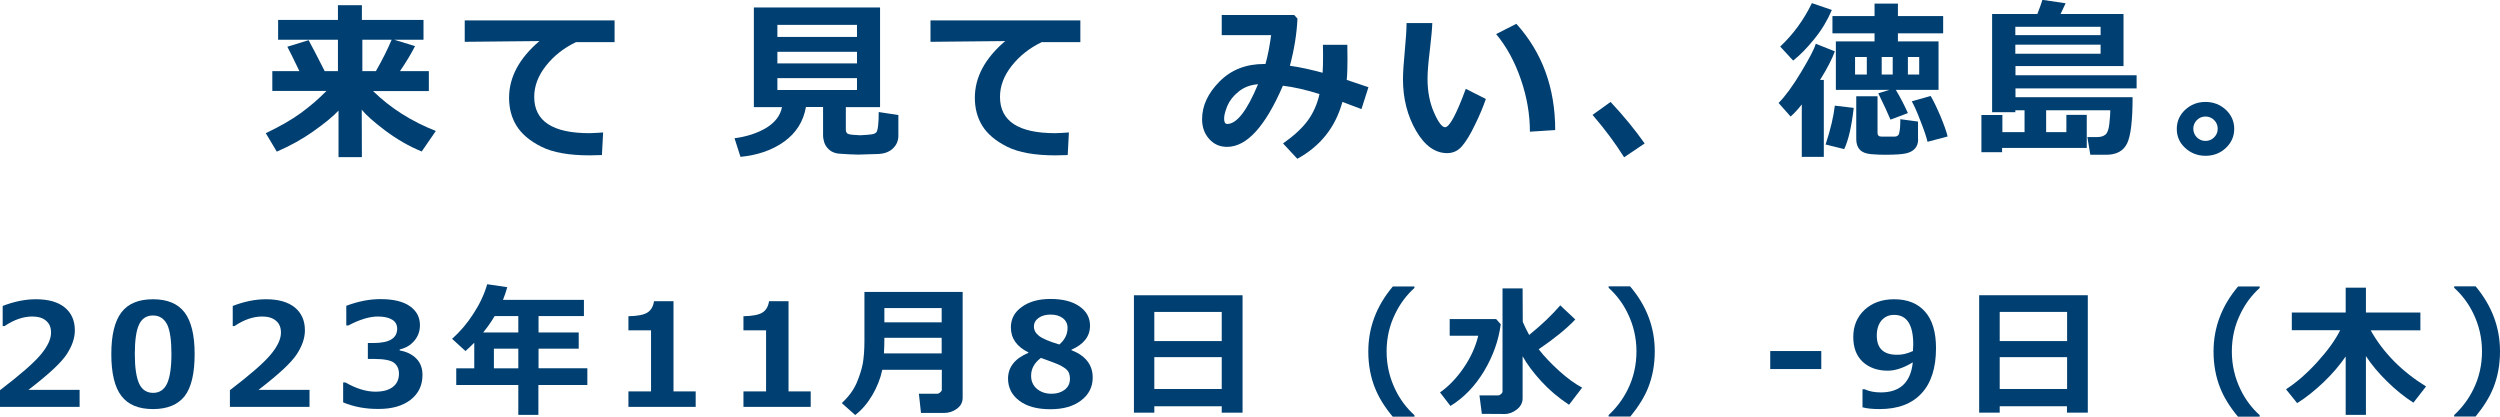
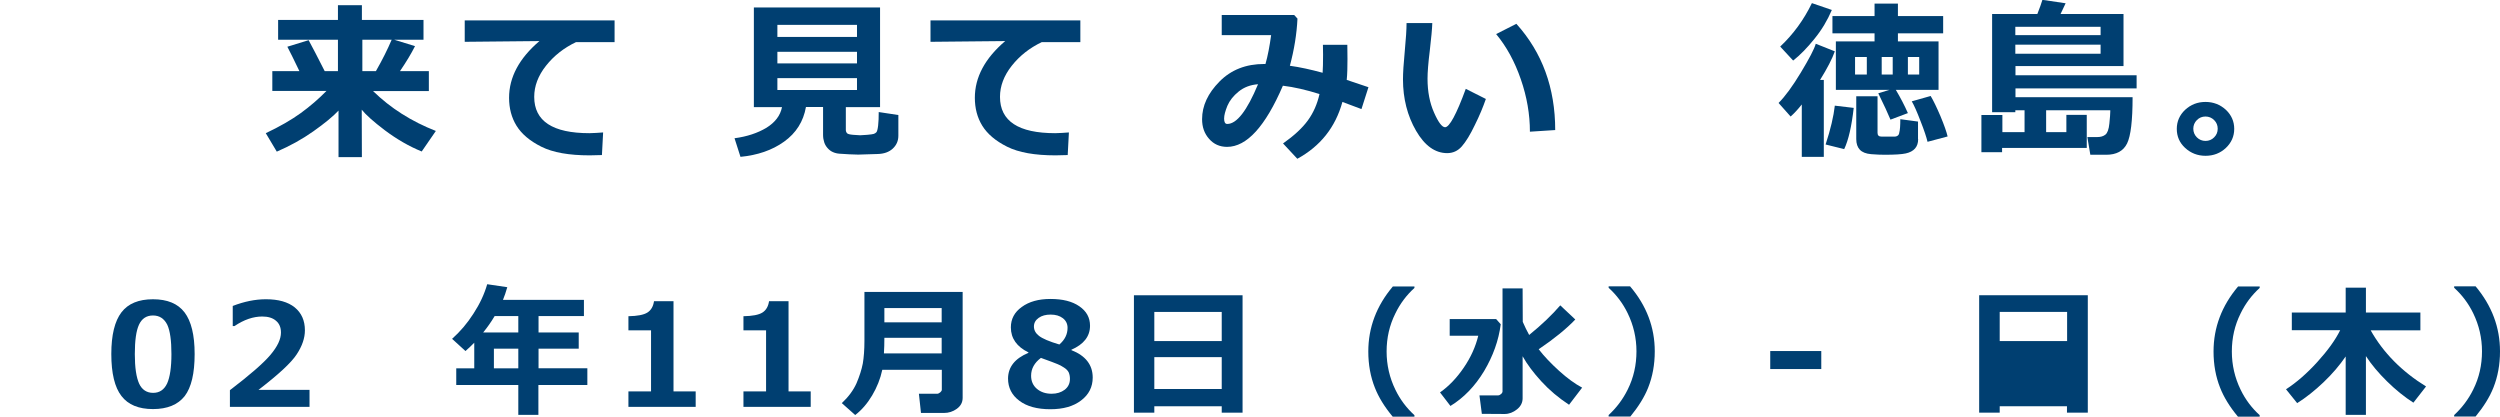
<svg xmlns="http://www.w3.org/2000/svg" enable-background="new 0 0 1680 280" height="280" viewBox="0 0 1680 280" width="1680">
  <g fill="#003f71">
    <path d="m227.8 74c-4 4.3-9.8 9-17.3 14.3s-15.7 9.8-24.5 13.6l-7.4-12.4c9.5-4.5 17.3-9 23.5-13.5s12-9.5 17.3-14.9h-36.4v-13.3h18.2c-3.5-7.3-6.2-12.8-8.1-16.4l14.3-4.4c2.4 4.5 6.1 11.4 10.8 20.8h8.9v-21.1h-40.2v-13.3h40.2v-9.9h16.1v9.9h41.4v13.3h-19.7l14 4.3c-2.5 5-5.9 10.6-10.1 16.8h19.4v13.4h-37.5c11.8 11.5 25.8 20.4 42.2 26.8l-9.5 13.8c-8.6-3.5-16.8-8.3-24.7-14.2-7.8-5.9-13-10.6-15.6-13.9l.1 31.9h-15.7v-31.6zm15.7-47.3v21.1h9.1c4.3-7.5 7.8-14.5 10.6-21.1z" />
    <path d="m405.3 89-.8 15.2c-4.1.1-6.8.2-8.2.2-13.9 0-24.7-1.9-32.5-5.8s-13.3-8.6-16.7-14.1-5-11.8-5-18.8c0-13.8 6.8-26.5 20.4-38.1l-50.2.5v-14.4h100.7v14.6h-25.9c-8.2 3.9-14.9 9.2-20.2 15.9s-7.9 13.7-7.9 20.9c0 16.3 12.4 24.4 37.1 24.4 2.9-.1 6-.2 9.2-.5z" />
    <path d="m541.6 71.9c-1.7 9.7-6.6 17.5-14.7 23.3s-17.9 9.1-29.3 10.2l-4-12.5c8.4-1.1 15.5-3.5 21.4-7 5.8-3.6 9.4-8.2 10.5-13.9h-18.9v-67h84.8v67h-23v15.3c0 .9.3 1.6.8 2.2s1.9.9 4.1 1.1 3.8.3 4.7.3c1 0 2.6-.1 4.8-.3s3.6-.4 4.3-.6 1.3-.6 1.8-1.1.9-2 1.2-4.5.4-5.5.4-9.1l13.2 2v13.9c0 3.5-1.3 6.4-3.8 8.7s-5.9 3.5-10.2 3.6c-1 0-3.2.1-6.6.2-2.5.1-4.6.2-6.4.2-1.3 0-3.2-.1-5.9-.2l-6.5-.4c-1.7-.1-3.3-.5-4.6-1.1-1.4-.6-2.5-1.5-3.5-2.6s-1.8-2.4-2.3-3.9-.8-3.2-.8-5v-18.8zm34.3-47.1v-8.1h-53.5v8.1zm-53.5 17.8h53.5v-7.8h-53.5zm53.5 9.9h-53.5v8h53.5z" />
    <path d="m718.3 89-.8 15.2c-4.1.1-6.8.2-8.2.2-13.9 0-24.7-1.9-32.5-5.8s-13.3-8.6-16.7-14.1-5-11.8-5-18.8c0-13.8 6.8-26.5 20.4-38.1l-50.2.5v-14.4h100.7v14.6h-25.9c-8.2 3.9-14.9 9.2-20.2 15.9s-7.9 13.7-7.9 20.9c0 16.3 12.4 24.4 37.1 24.4 3-.1 6-.2 9.2-.5z" />
    <path d="m919.6 58.6-4.7 14.7-12.8-4.8c-4.7 17.1-14.9 29.8-30.3 38.2l-9.6-10.3c7.4-5.2 13-10.4 16.7-15.5s6.3-11 7.8-17.7c-8.9-2.8-17.1-4.7-24.6-5.6-11.8 27.4-24.3 41.1-37.5 41.1-4.9 0-9-1.8-12.1-5.4-3.2-3.6-4.7-8-4.7-13.2 0-9 3.9-17.4 11.7-25.3s17.8-11.8 30-11.8h.9c1.6-5.6 2.8-12.1 3.8-19.4h-33.2v-13.5h48.7l2.2 2.4c-.5 10.4-2.2 20.9-5.1 31.7 6.6.9 13.9 2.5 22 4.7.2-2.7.3-6.8.3-12.1 0-2.1 0-4.3-.1-6.7h16.4l.1 9.6c0 5.3-.1 10-.5 14zm-74.2-2c-5.1.4-9.4 2-13 4.9s-6.1 6.1-7.6 9.6c-1.4 3.5-2.2 6.3-2.2 8.6 0 2.4.7 3.6 2.1 3.6 6.4 0 13.3-8.9 20.7-26.7z" />
    <path d="m998.5 66.5c-1.8 5.2-4.2 11.1-7.4 17.5-3.1 6.5-6 11.2-8.7 14.3s-6 4.6-9.9 4.6c-8.1 0-15.1-5-20.9-15s-8.8-21.6-8.8-34.6c0-4.3.4-10.6 1.2-18.9.8-8.4 1.2-14.7 1.2-18.9h17.3c-.1 3.8-.7 10-1.7 18.7-1 8-1.5 14.3-1.5 18.7 0 8.7 1.5 16.3 4.4 22.8 2.9 6.6 5.4 9.8 7.4 9.8 2.9 0 7.6-8.6 13.9-25.8zm46.6 20.9-17 1.1c0-11.6-2-23.4-6.1-35.2-4.1-11.9-9.6-22-16.6-30.4l13.6-6.9c17.4 19.3 26.1 43.1 26.1 71.4z" />
-     <path d="m1105.2 96.4-13.8 9.3c-5.8-9.3-12.8-18.7-21.2-28.5l12.1-8.7c8.9 9.5 16.5 18.8 22.9 27.9z" />
    <path d="m1225.7 105.4h-14.9v-35.2c-2.6 3.3-5.1 6-7.5 8.1l-8.1-9.1c4.4-4.4 9.4-11.2 15-20.5s9-15.7 10-19.3l12.8 5.1c-1.7 4.9-5 11.3-9.9 19.2h2.5v51.7zm5.3-98.7c-2.9 6.8-6.7 13.3-11.7 19.4-4.9 6.1-9.7 11-14.3 14.6l-8.7-9.4c8.8-8.3 15.9-18 21.3-29.2zm14.7 65.8c-1.4 12.3-3.5 21.6-6.4 27.7l-12.5-3.1c3.4-10.3 5.4-19 6.2-26.1zm36.4 3.5-11.7 4.4c-1.7-4.1-4.4-10-8.2-17.7l7.5-2.3h-36v-32.6h26v-5.4h-28.3v-11.6h28.3v-8.4h15.7v8.4h30.4v11.6h-30.4v5.4h27.3v32.6h-28.7c3.1 5.2 5.8 10.4 8.1 15.6zm-27.6-25.9v-11.8h-7.9v11.8zm34.5 43.4c0 2.6-.7 4.7-2.1 6.3s-3.5 2.7-6.2 3.3-7.4.9-14 .9c-2.7 0-5.8-.1-9.3-.4s-6-1.3-7.6-3-2.4-4.1-2.4-7.1v-28.8h14.3v24.6c0 1.7.9 2.5 2.7 2.5h9c.6 0 1.2-.2 1.8-.6s1-1.1 1.1-2.1c.5-1.7.7-4.7.7-9l11.9 1.6v11.8zm-24.5-55.2v11.8h7.4v-11.8zm25.2 11.8v-11.8h-7.6v11.8zm19.1 41.6-13.5 3.6c-.7-3-2.2-7.6-4.7-13.9-2.4-6.3-4.4-10.8-5.9-13.3l12.7-3.6c1.8 3 4 7.5 6.6 13.6 2.5 6 4.1 10.6 4.8 13.6z" />
    <path d="m1433.1 65.3c0 15.6-1.2 26-3.7 31.1s-7.2 7.6-14 7.6h-10.7l-2-11.9h6.7c2.2 0 4-.5 5.4-1.6s2.3-3.5 2.7-7.5c.4-3.9.6-6.6.6-8v-.9h-43.1v14.7h13.6v-11.6h13.7v22.2h-56.9v2.9h-13.9v-25h14.1v11.5h14.9v-14.7h-6.2v1.3h-15.6v-66h30.4c1.6-4 2.7-7.2 3.4-9.5l15.6 2.3-3.4 7.2h42.3v35h-72.6v6.2h81.4v8.8h-81.4v5.9zm-21.5-41.7v-5.6h-57.3v5.6zm0 12.5v-6.1h-57.3v6.1z" />
    <path d="m1501.4 86.6c0 5-1.9 9.3-5.6 12.8s-8.3 5.3-13.7 5.3c-5.3 0-9.9-1.8-13.7-5.3s-5.6-7.8-5.6-12.8 1.9-9.3 5.6-12.8c3.8-3.5 8.3-5.3 13.7-5.3 5.3 0 9.9 1.8 13.7 5.3 3.7 3.5 5.6 7.8 5.6 12.8zm-11.1-.1c0-2.3-.8-4.2-2.4-5.8s-3.6-2.4-5.8-2.4c-2.3 0-4.2.8-5.8 2.4s-2.4 3.6-2.4 5.8.8 4.2 2.4 5.8 3.6 2.4 5.8 2.4c2.3 0 4.2-.8 5.8-2.4s2.4-3.5 2.4-5.8z" />
-     <path d="m53.5 273.4h-53.5v-11.2c13.5-10.3 22.6-18.2 27.3-23.8s7-10.5 7-14.9c0-3.5-1.1-6.1-3.4-8-2.2-1.9-5.3-2.8-9.2-2.8-6 0-12.2 2.1-18.6 6.4h-1.3v-13.5c7.8-3 15.2-4.5 22.3-4.5 8.4 0 14.8 1.8 19.4 5.5 4.5 3.7 6.8 8.8 6.8 15.4 0 5.1-1.8 10.5-5.5 16.1-3.7 5.7-12.3 13.6-25.7 23.9h34.4z" />
    <path d="m102.8 274.9c-9.6 0-16.7-2.9-21.2-8.8-4.5-5.8-6.8-15.2-6.8-28.2 0-12.8 2.3-22.1 6.8-28s11.6-8.8 21.2-8.8 16.7 2.9 21.2 8.8 6.8 15.2 6.8 28c0 13-2.2 22.4-6.7 28.3-4.6 5.8-11.7 8.7-21.3 8.7zm0-62.9c-4.4 0-7.5 2.1-9.4 6.2s-2.8 10.7-2.8 19.8c0 9 1 15.6 2.9 19.8 1.9 4.1 5.1 6.2 9.4 6.2s7.4-2.1 9.4-6.3c1.9-4.2 2.9-10.8 2.9-19.8s-.9-15.6-2.8-19.7c-2.1-4.1-5.2-6.2-9.6-6.2z" />
    <path d="m208 273.4h-53.5v-11.2c13.5-10.3 22.6-18.2 27.3-23.8s7-10.5 7-14.9c0-3.5-1.1-6.1-3.4-8-2.2-1.9-5.3-2.8-9.2-2.8-6 0-12.2 2.1-18.6 6.4h-1.2v-13.5c7.8-3 15.2-4.5 22.3-4.5 8.4 0 14.8 1.8 19.4 5.5 4.5 3.7 6.8 8.8 6.8 15.4 0 5.1-1.8 10.5-5.5 16.1-3.7 5.7-12.3 13.6-25.7 23.9h34.3z" />
-     <path d="m230.6 270.4v-13.4h1.5c7.2 4.1 13.9 6.2 20.2 6.2 5 0 8.8-1 11.6-3.1s4.2-5.1 4.2-9c0-3.1-1.1-5.6-3.3-7.3s-6.7-2.6-13.5-2.6h-4.1v-10.7h3.9c10.5 0 15.8-3.2 15.8-9.6 0-2.7-1.1-4.7-3.4-6.1s-5.5-2.1-9.6-2.1c-5.6 0-12.2 2-19.8 6h-1.4v-13.2c8-3 15.6-4.5 23-4.5 8.7 0 15.3 1.6 19.8 4.8s6.7 7.4 6.7 12.7c0 4-1.2 7.4-3.7 10.4s-5.8 5-9.9 5.9v.7c4.7.8 8.5 2.7 11.2 5.5 2.8 2.8 4.1 6.5 4.1 11 0 6.9-2.6 12.4-7.9 16.6-5.3 4.1-12.4 6.2-21.4 6.2-8.8.1-16.8-1.4-24-4.4z" />
    <path d="m394.6 258.7h-32.8v20.1h-13.5v-20.1h-41.7v-11.2h12.1v-17.2c-1.9 1.9-3.8 3.8-5.9 5.6l-9-8.2c5.4-4.8 10.2-10.4 14.4-17 4.3-6.6 7.3-13.1 9.2-19.7l13.5 2c-.9 3.2-1.9 6-2.9 8.5h54.4v10.9h-30.5v11h27v10.9h-27v13.2h32.8v11.2zm-62.2-46.3c-2.3 3.9-4.9 7.6-7.7 11h23.6v-11zm-.5 35.1h16.4v-13.2h-16.4z" />
    <path d="m467.4 273.4h-45.1v-10.4h15.2v-41h-15.2v-9.5c6-.1 10.3-.9 12.8-2.5s3.9-4.2 4.4-7.6h13.1v60.6h14.9v10.4z" />
    <path d="m544.7 273.4h-45.1v-10.4h15.2v-41h-15.2v-9.5c6-.1 10.3-.9 12.8-2.5s3.9-4.2 4.4-7.6h13.1v60.6h14.9v10.4z" />
    <path d="m646.9 267.3c0 3.1-1.3 5.5-3.9 7.4s-5.5 2.8-8.6 2.8h-15.5l-1.4-12.9h12.3c.6 0 1.2-.3 2-.9.7-.6 1.1-1.2 1.1-1.8v-13.4h-40c-1.3 6.1-3.6 11.8-6.8 17.2s-7 9.8-11.4 13.2l-9-8c4.5-4.2 7.8-8.7 9.9-13.4 2-4.7 3.4-9.1 4.2-13.2.7-4.1 1.1-9.2 1.1-15.3v-32.8h66zm-14.1-29.8v-10.5h-38.5c0 3.7-.1 7.2-.3 10.5zm0-20.9v-9.6h-38.5v9.6z" />
    <path d="m691.1 237.1v-.3c-7.8-3.8-11.8-9.4-11.8-16.8 0-5.6 2.4-10.2 7.3-13.7 4.9-3.6 11.3-5.4 19.3-5.4 8.2 0 14.6 1.6 19.4 4.9s7.2 7.6 7.2 13.1c0 7.1-4.2 12.5-12.5 16.1v.3c9.5 3.7 14.3 9.9 14.3 18.4 0 6.3-2.6 11.5-7.8 15.4-5.2 4-12.1 5.9-20.7 5.9-8.8 0-15.8-1.9-20.8-5.7-5.1-3.8-7.6-8.8-7.6-15 .1-7.7 4.6-13.4 13.7-17.2zm8.4 3.4c-4.4 3.3-6.6 7.3-6.6 12 0 3.6 1.3 6.6 3.9 8.8s5.9 3.3 9.9 3.3c3.5 0 6.4-.9 8.8-2.7 2.3-1.8 3.5-4.2 3.5-7.3 0-1.7-.3-3.1-.8-4.3-.6-1.2-1.6-2.3-3.2-3.3-1.5-1-3-1.8-4.3-2.3-1.4-.6-5.1-2-11.2-4.2zm17.9-20.2c0-2.7-1.1-4.9-3.2-6.5s-4.8-2.4-8.2-2.4c-3.2 0-5.9.7-8 2.2s-3.2 3.4-3.2 5.8 1.1 4.5 3.4 6.3 6.9 3.8 13.7 5.8c3.7-3.2 5.5-6.9 5.5-11.2z" />
    <path d="m821 273h-45.3v4.3h-13.7v-78.9h73v78.9h-14zm0-43.8v-19.6h-45.3v19.6zm-45.3 32.2h45.3v-21.4h-45.3z" />
    <path d="m950.4 280h-14.5c-5.5-6.6-9.5-13.1-12-19.5-2.9-7.3-4.4-15.4-4.4-24.3 0-16.1 5.5-30.7 16.5-43.7h14.5v1c-5.3 4.8-9.6 10.5-12.8 17.1-4 8-5.9 16.5-5.9 25.6s2 17.7 5.9 25.7c3.2 6.6 7.5 12.3 12.8 17.1v1z" />
    <path d="m1008.5 217.9c-1.4 10.9-5.2 21.4-11.2 31.5-6.1 10.1-13.6 17.9-22.6 23.4l-7-9.1c6-4.2 11.3-9.8 16-16.7s7.9-14 9.7-21.4h-19.2v-11.2h31.2zm14.7 49.8c0 2.9-1.3 5.4-3.8 7.4s-5.3 3.1-8.3 3.1l-15.3-.1-1.6-12.4h12.5c.7 0 1.3-.3 2-.9s1-1.2 1-1.8v-69.2h13.5l.1 22.5c1.3 3.1 2.8 6 4.3 8.8 8.4-6.8 15.4-13.5 20.9-19.9l10.1 9.5c-5.9 6.2-14.1 12.9-24.6 20 3.7 4.8 8.3 9.6 13.7 14.5s10.6 8.7 15.5 11.3l-8.8 11.5c-7-4.6-13.2-9.8-18.6-15.7s-9.6-11.5-12.6-16.9z" />
    <path d="m1112 236.1c0 8.9-1.5 17-4.4 24.3-2.5 6.4-6.6 12.9-12 19.5h-14.6v-1c5.3-4.9 9.6-10.6 12.8-17.1 4-8 5.9-16.6 5.9-25.7 0-9-2-17.6-5.9-25.6-3.2-6.6-7.5-12.3-12.8-17.1v-1h14.4c11.1 13 16.6 27.6 16.6 43.7z" />
    <path d="m1223.9 248h-34.3v-12.1h34.3z" />
-     <path d="m1251.6 273.7v-12.1h1.5c3 1.4 6.6 2.1 10.8 2.1 12.9 0 20.1-6.7 21.5-20.2-6.1 3.7-11.7 5.6-16.8 5.6-6.9 0-12.5-2-16.8-5.9-4.3-4-6.4-9.6-6.4-16.8 0-7.4 2.6-13.5 7.6-18.2 5.1-4.7 11.7-7.1 19.8-7.1 9.1 0 16 2.8 20.9 8.4s7.3 13.7 7.3 24.5c0 13.1-3.2 23.3-9.7 30.3-6.5 7.1-15.9 10.6-28.2 10.6-4.8 0-8.7-.4-11.5-1.2zm33.9-37.8c0-.3 0-1 .1-2.1 0-1.1.1-1.9.1-2.4 0-13.2-4.3-19.8-12.8-19.8-3.5 0-6.3 1.2-8.5 3.7-2.1 2.5-3.2 5.9-3.2 10.2 0 8.6 4.5 12.9 13.6 12.9 3.4.1 7-.8 10.7-2.5z" />
-     <path d="m1389.1 273h-45.3v4.3h-13.8v-78.9h73v78.9h-14v-4.3zm0-43.8v-19.6h-45.3v19.6zm-45.3 32.2h45.3v-21.4h-45.3z" />
+     <path d="m1389.1 273h-45.3v4.3h-13.8v-78.9h73v78.9h-14v-4.3zm0-43.8v-19.6h-45.3v19.6zm-45.3 32.2h45.3h-45.3z" />
    <path d="m1518.4 280h-14.5c-5.5-6.6-9.5-13.1-12-19.5-2.9-7.3-4.4-15.4-4.4-24.3 0-16.1 5.5-30.7 16.5-43.7h14.5v1c-5.3 4.8-9.6 10.5-12.8 17.1-4 8-5.9 16.5-5.9 25.6s2 17.7 5.9 25.7c3.2 6.6 7.5 12.3 12.8 17.1v1z" />
    <path d="m1576.4 239.4c-4.1 6-9.1 11.9-15 17.5s-11.8 10.3-17.7 14l-7.5-9.3c7.1-4.6 14.1-10.7 21-18.3s12.1-14.7 15.4-21.4h-32.5v-11.9h36.2v-16.7h13.6v16.7h36.6v12h-33.4c8.5 15.1 20.9 27.6 37.2 37.7l-8.5 10.9c-6.1-3.9-12-8.7-17.7-14.3s-10.5-11.3-14.2-17v39.5h-13.6v-39.4z" />
    <path d="m1680 236.1c0 8.9-1.5 17-4.4 24.3-2.5 6.4-6.6 12.9-12 19.5h-14.4v-1c5.3-4.9 9.6-10.6 12.8-17.1 4-8 5.9-16.6 5.9-25.7 0-9-2-17.6-5.9-25.6-3.2-6.6-7.5-12.3-12.8-17.1v-1h14.4c10.9 13 16.4 27.6 16.4 43.7z" />
  </g>
</svg>